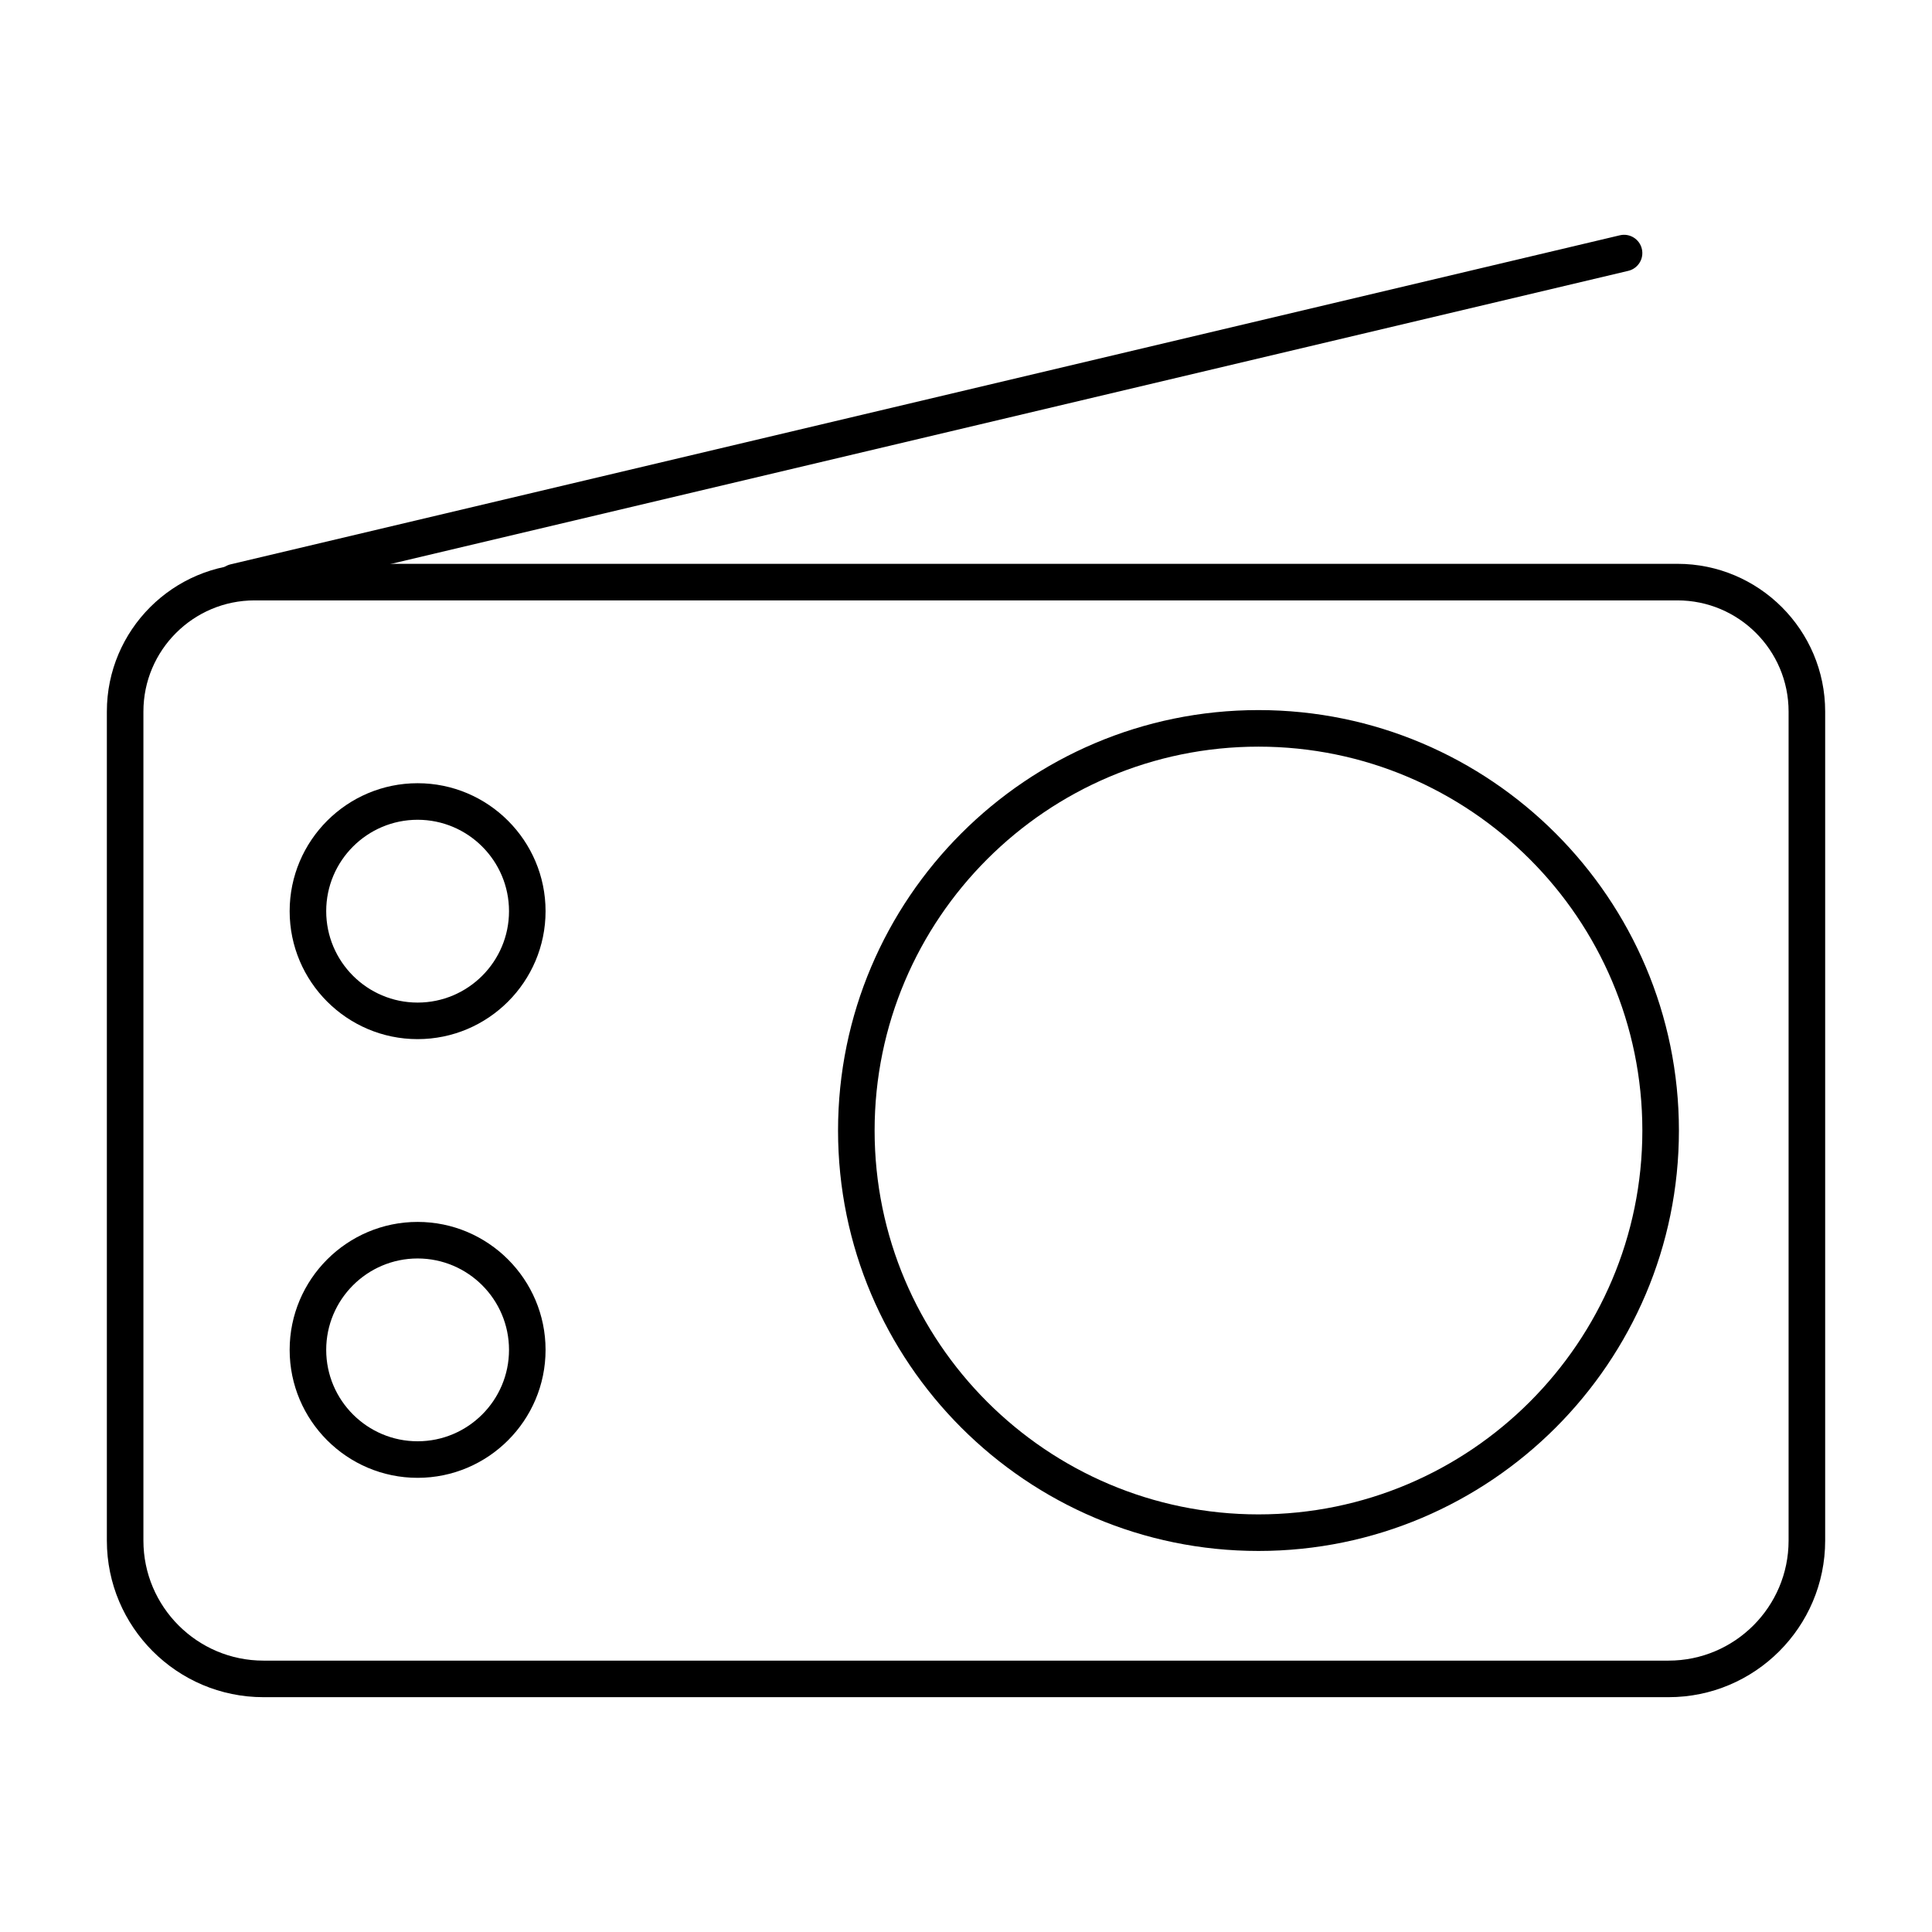
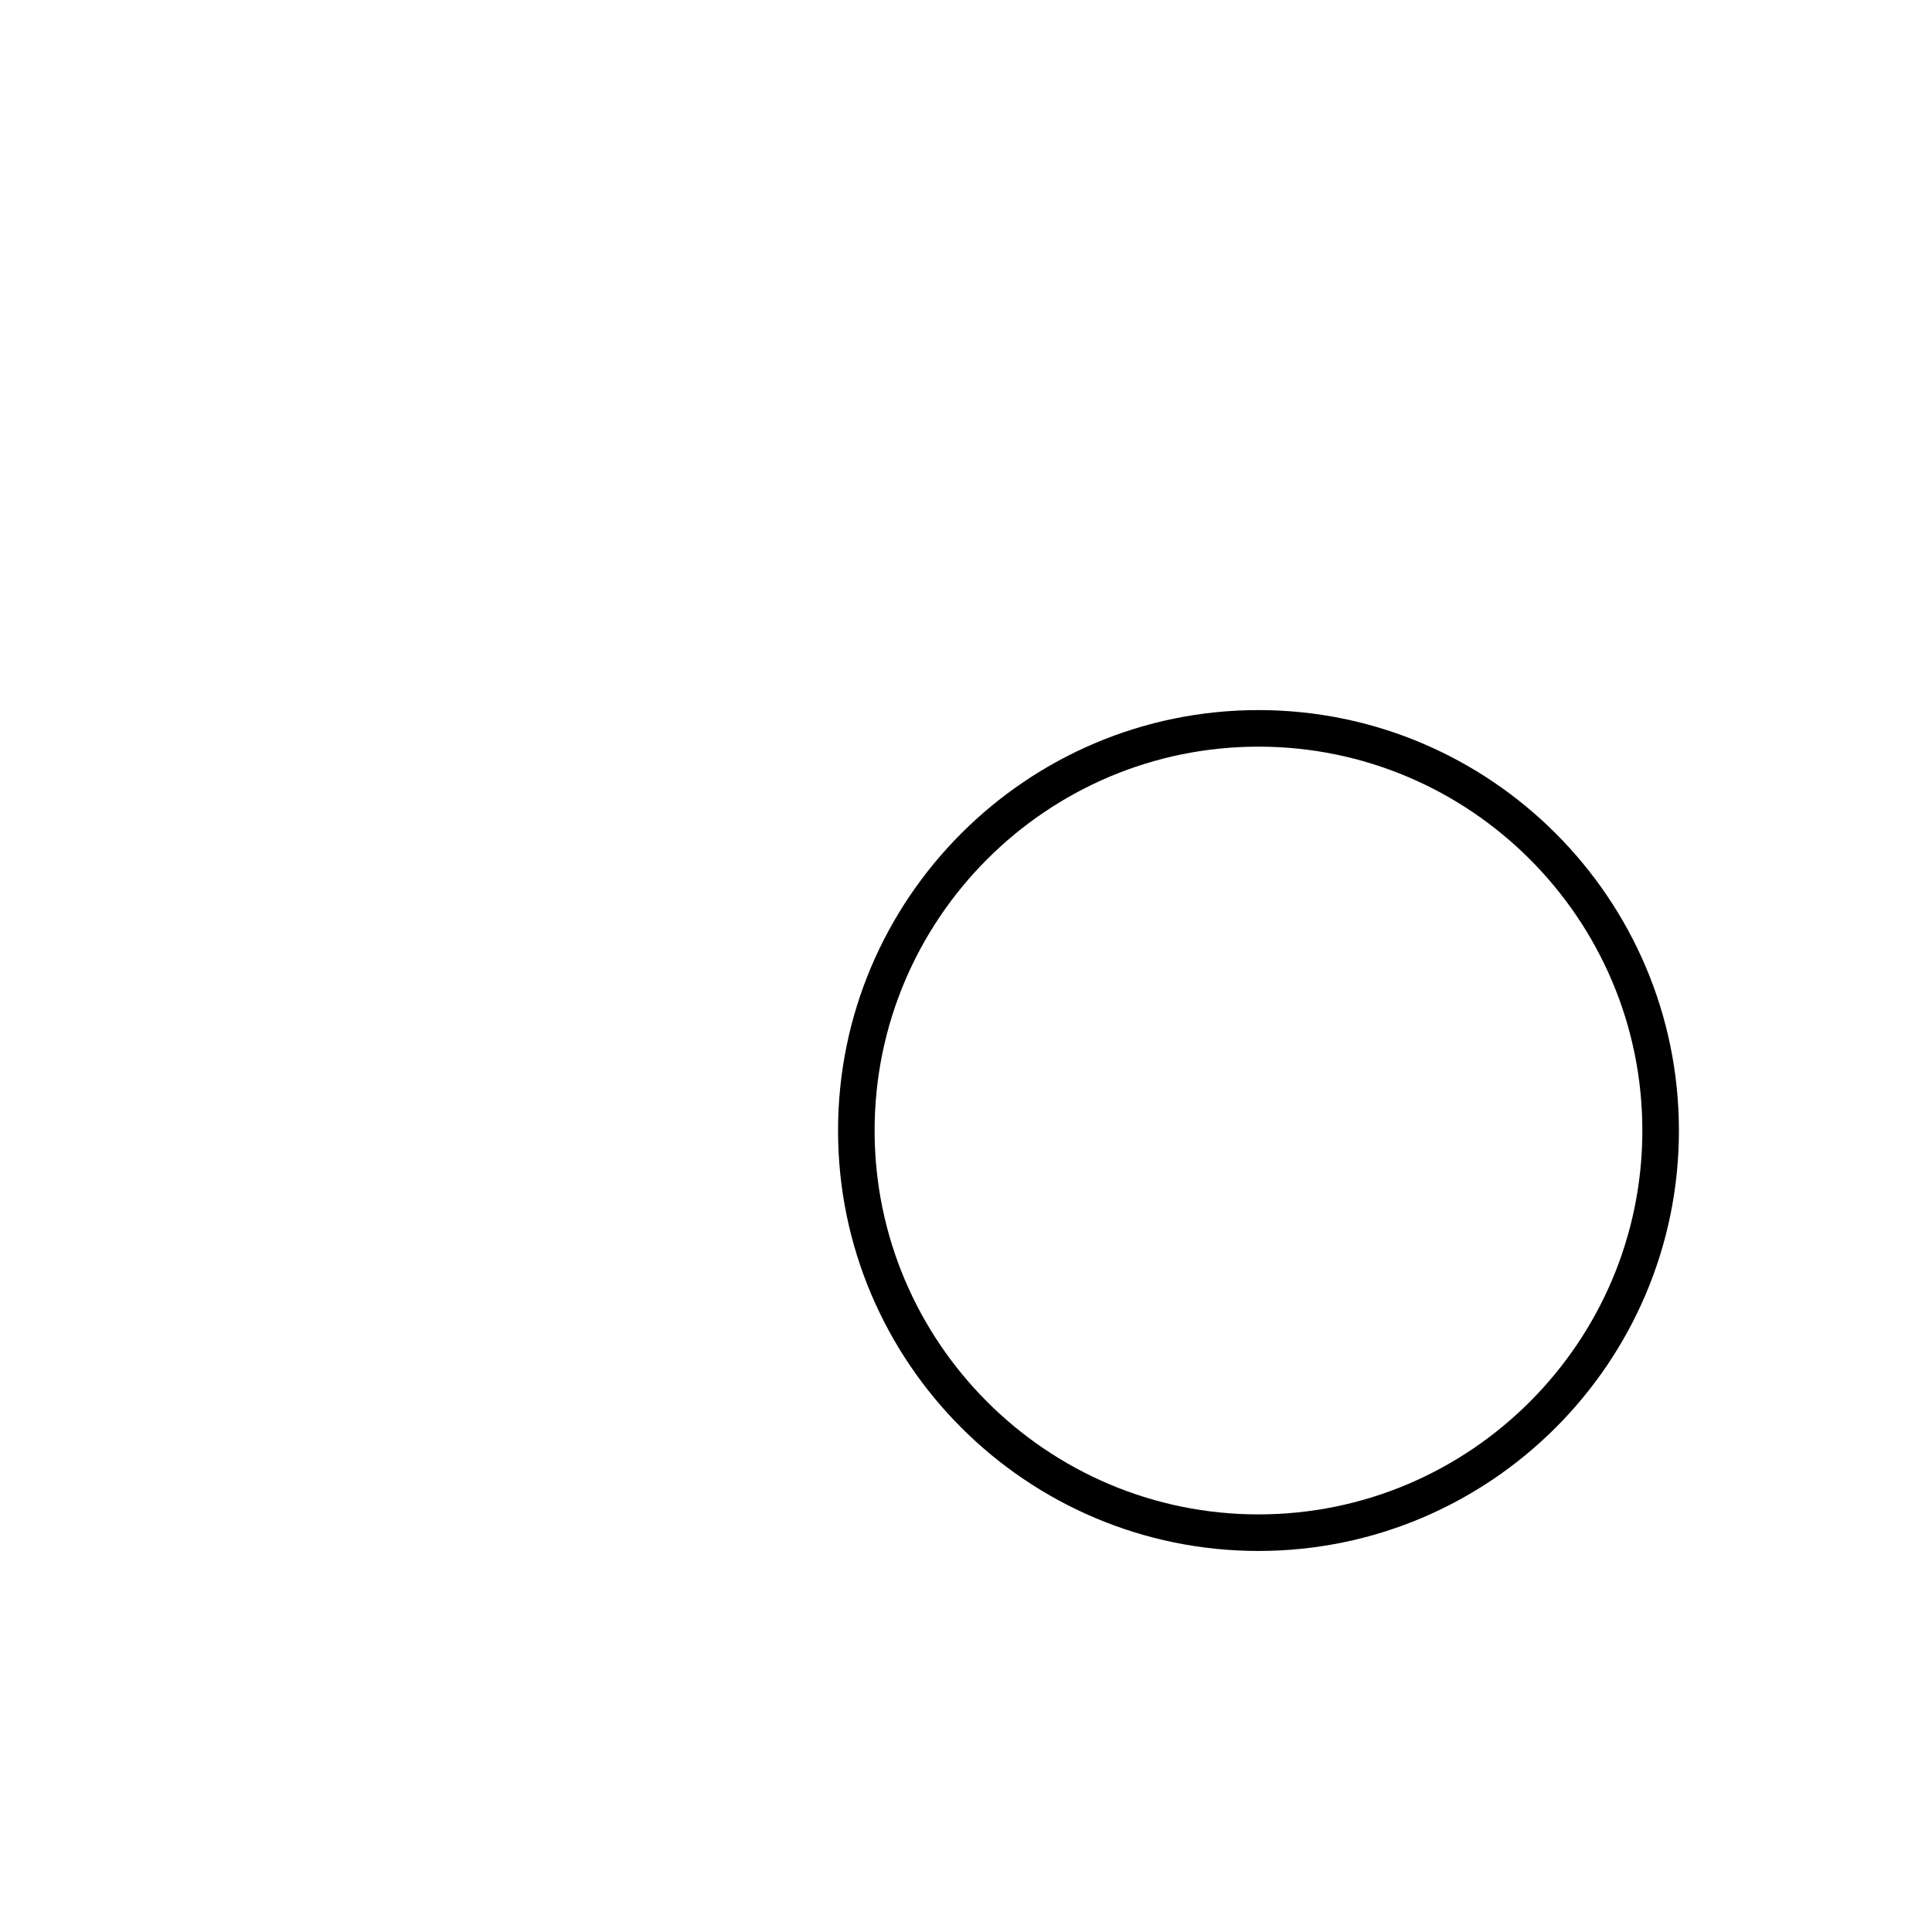
<svg xmlns="http://www.w3.org/2000/svg" fill="#000000" width="800px" height="800px" version="1.1" viewBox="144 144 512 512">
  <g>
-     <path d="m586.19 593.77h-372.38c-22.879 0-41.492-18.613-41.492-41.492v-219.71c0-21.586 17.566-39.148 39.152-39.148h377.07c21.586 0 39.148 17.562 39.148 39.148v219.71c0 22.879-18.617 41.492-41.496 41.492zm-374.72-290.66c-16.246 0-29.465 13.211-29.465 29.457v219.71c0 17.535 14.27 31.805 31.805 31.805h372.38c17.535 0 31.805-14.27 31.805-31.805v-219.71c0-16.246-13.215-29.457-29.457-29.457z" />
-     <path d="m206.22 303.11c-2.195 0-4.184-1.5-4.707-3.727-0.621-2.602 0.992-5.215 3.594-5.828l368.17-87.199c2.586-0.621 5.219 0.992 5.828 3.594 0.621 2.602-0.992 5.215-3.594 5.828l-368.17 87.199c-0.375 0.09-0.754 0.133-1.121 0.133z" />
-     <path d="m254.67 535.64c-18.695 0-33.91-15.215-33.91-33.91 0-18.695 15.215-33.91 33.91-33.91s33.91 15.215 33.91 33.91c0 18.695-15.211 33.91-33.91 33.91zm0-58.133c-13.355 0-24.223 10.867-24.223 24.223s10.867 24.223 24.223 24.223 24.223-10.867 24.223-24.223-10.867-24.223-24.223-24.223z" />
-     <path d="m254.67 419.38c-18.695 0-33.91-15.215-33.91-33.91 0-18.695 15.215-33.91 33.91-33.91s33.91 15.215 33.91 33.91c0 18.695-15.211 33.91-33.91 33.91zm0-58.133c-13.355 0-24.223 10.867-24.223 24.223 0 13.355 10.867 24.223 24.223 24.223s24.223-10.867 24.223-24.223c0-13.355-10.867-24.223-24.223-24.223z" />
    <path d="m477.51 555.02c-61.438 0-111.42-49.98-111.42-111.42s49.98-111.42 111.42-111.42 111.42 49.98 111.42 111.42c0.004 61.438-49.98 111.42-111.42 111.42zm0-213.15c-56.094 0-101.73 45.637-101.73 101.73s45.637 101.73 101.73 101.73 101.73-45.637 101.73-101.73-45.637-101.73-101.73-101.73z" />
  </g>
</svg>